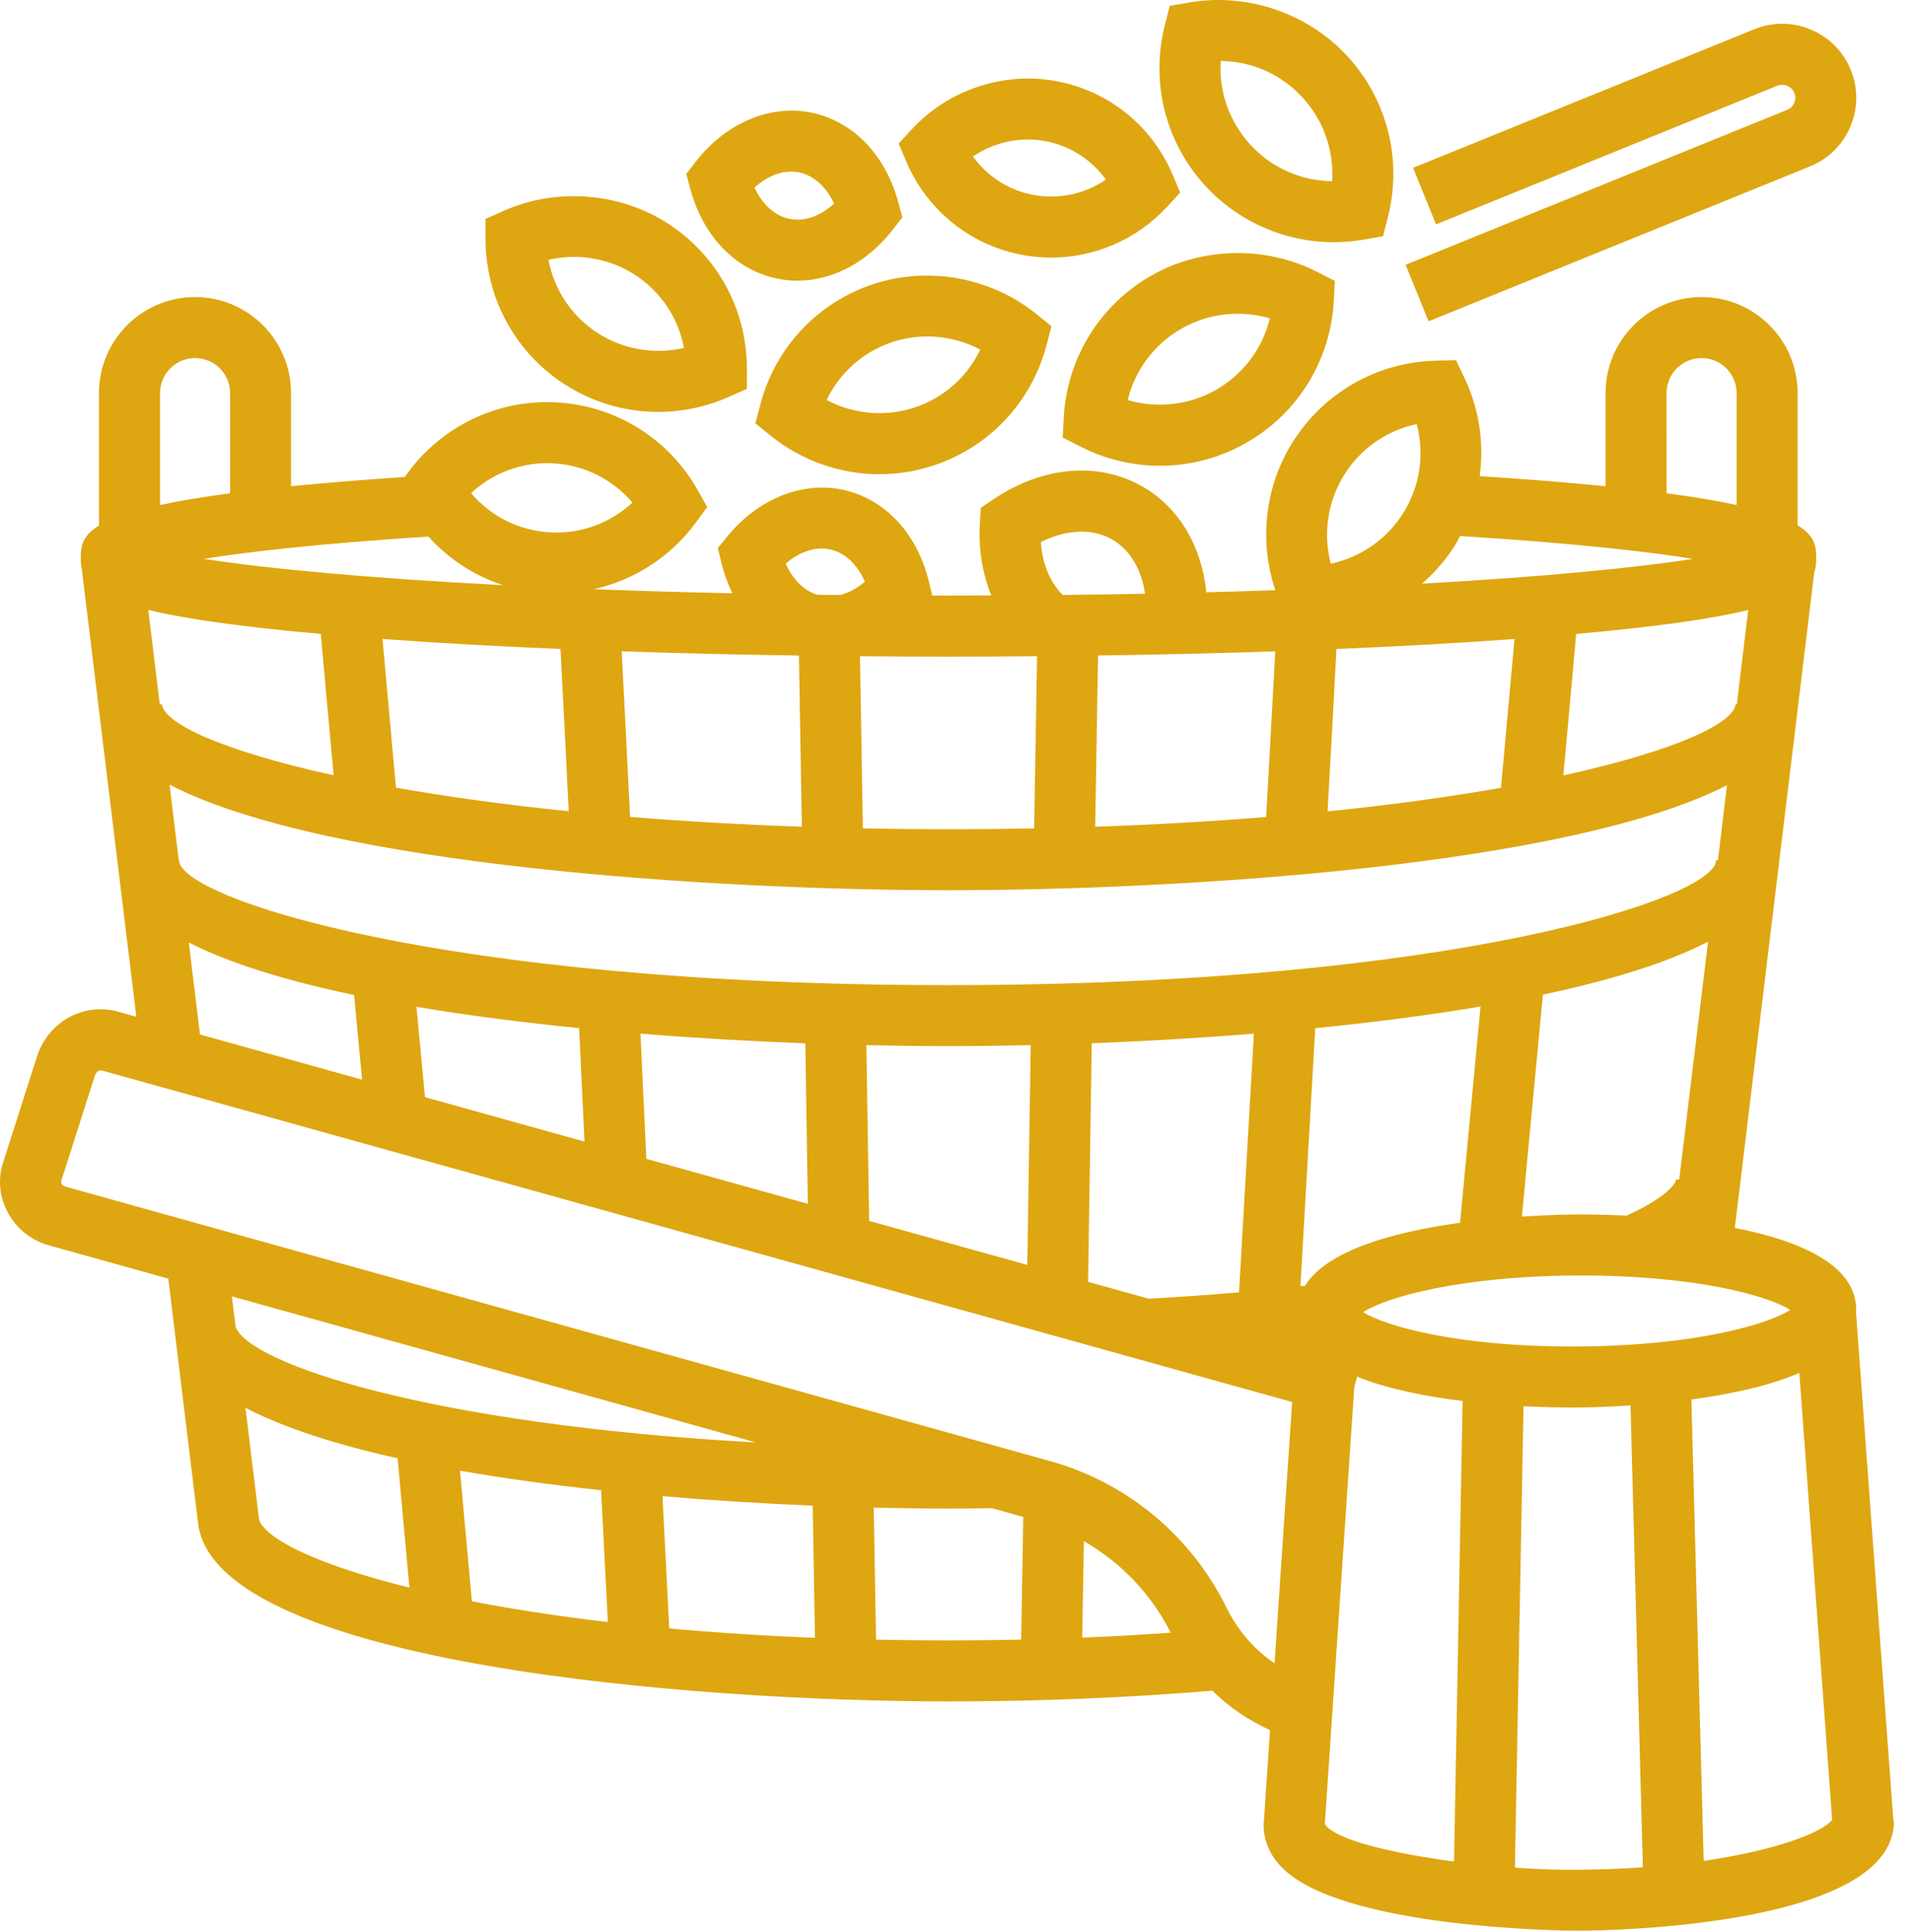
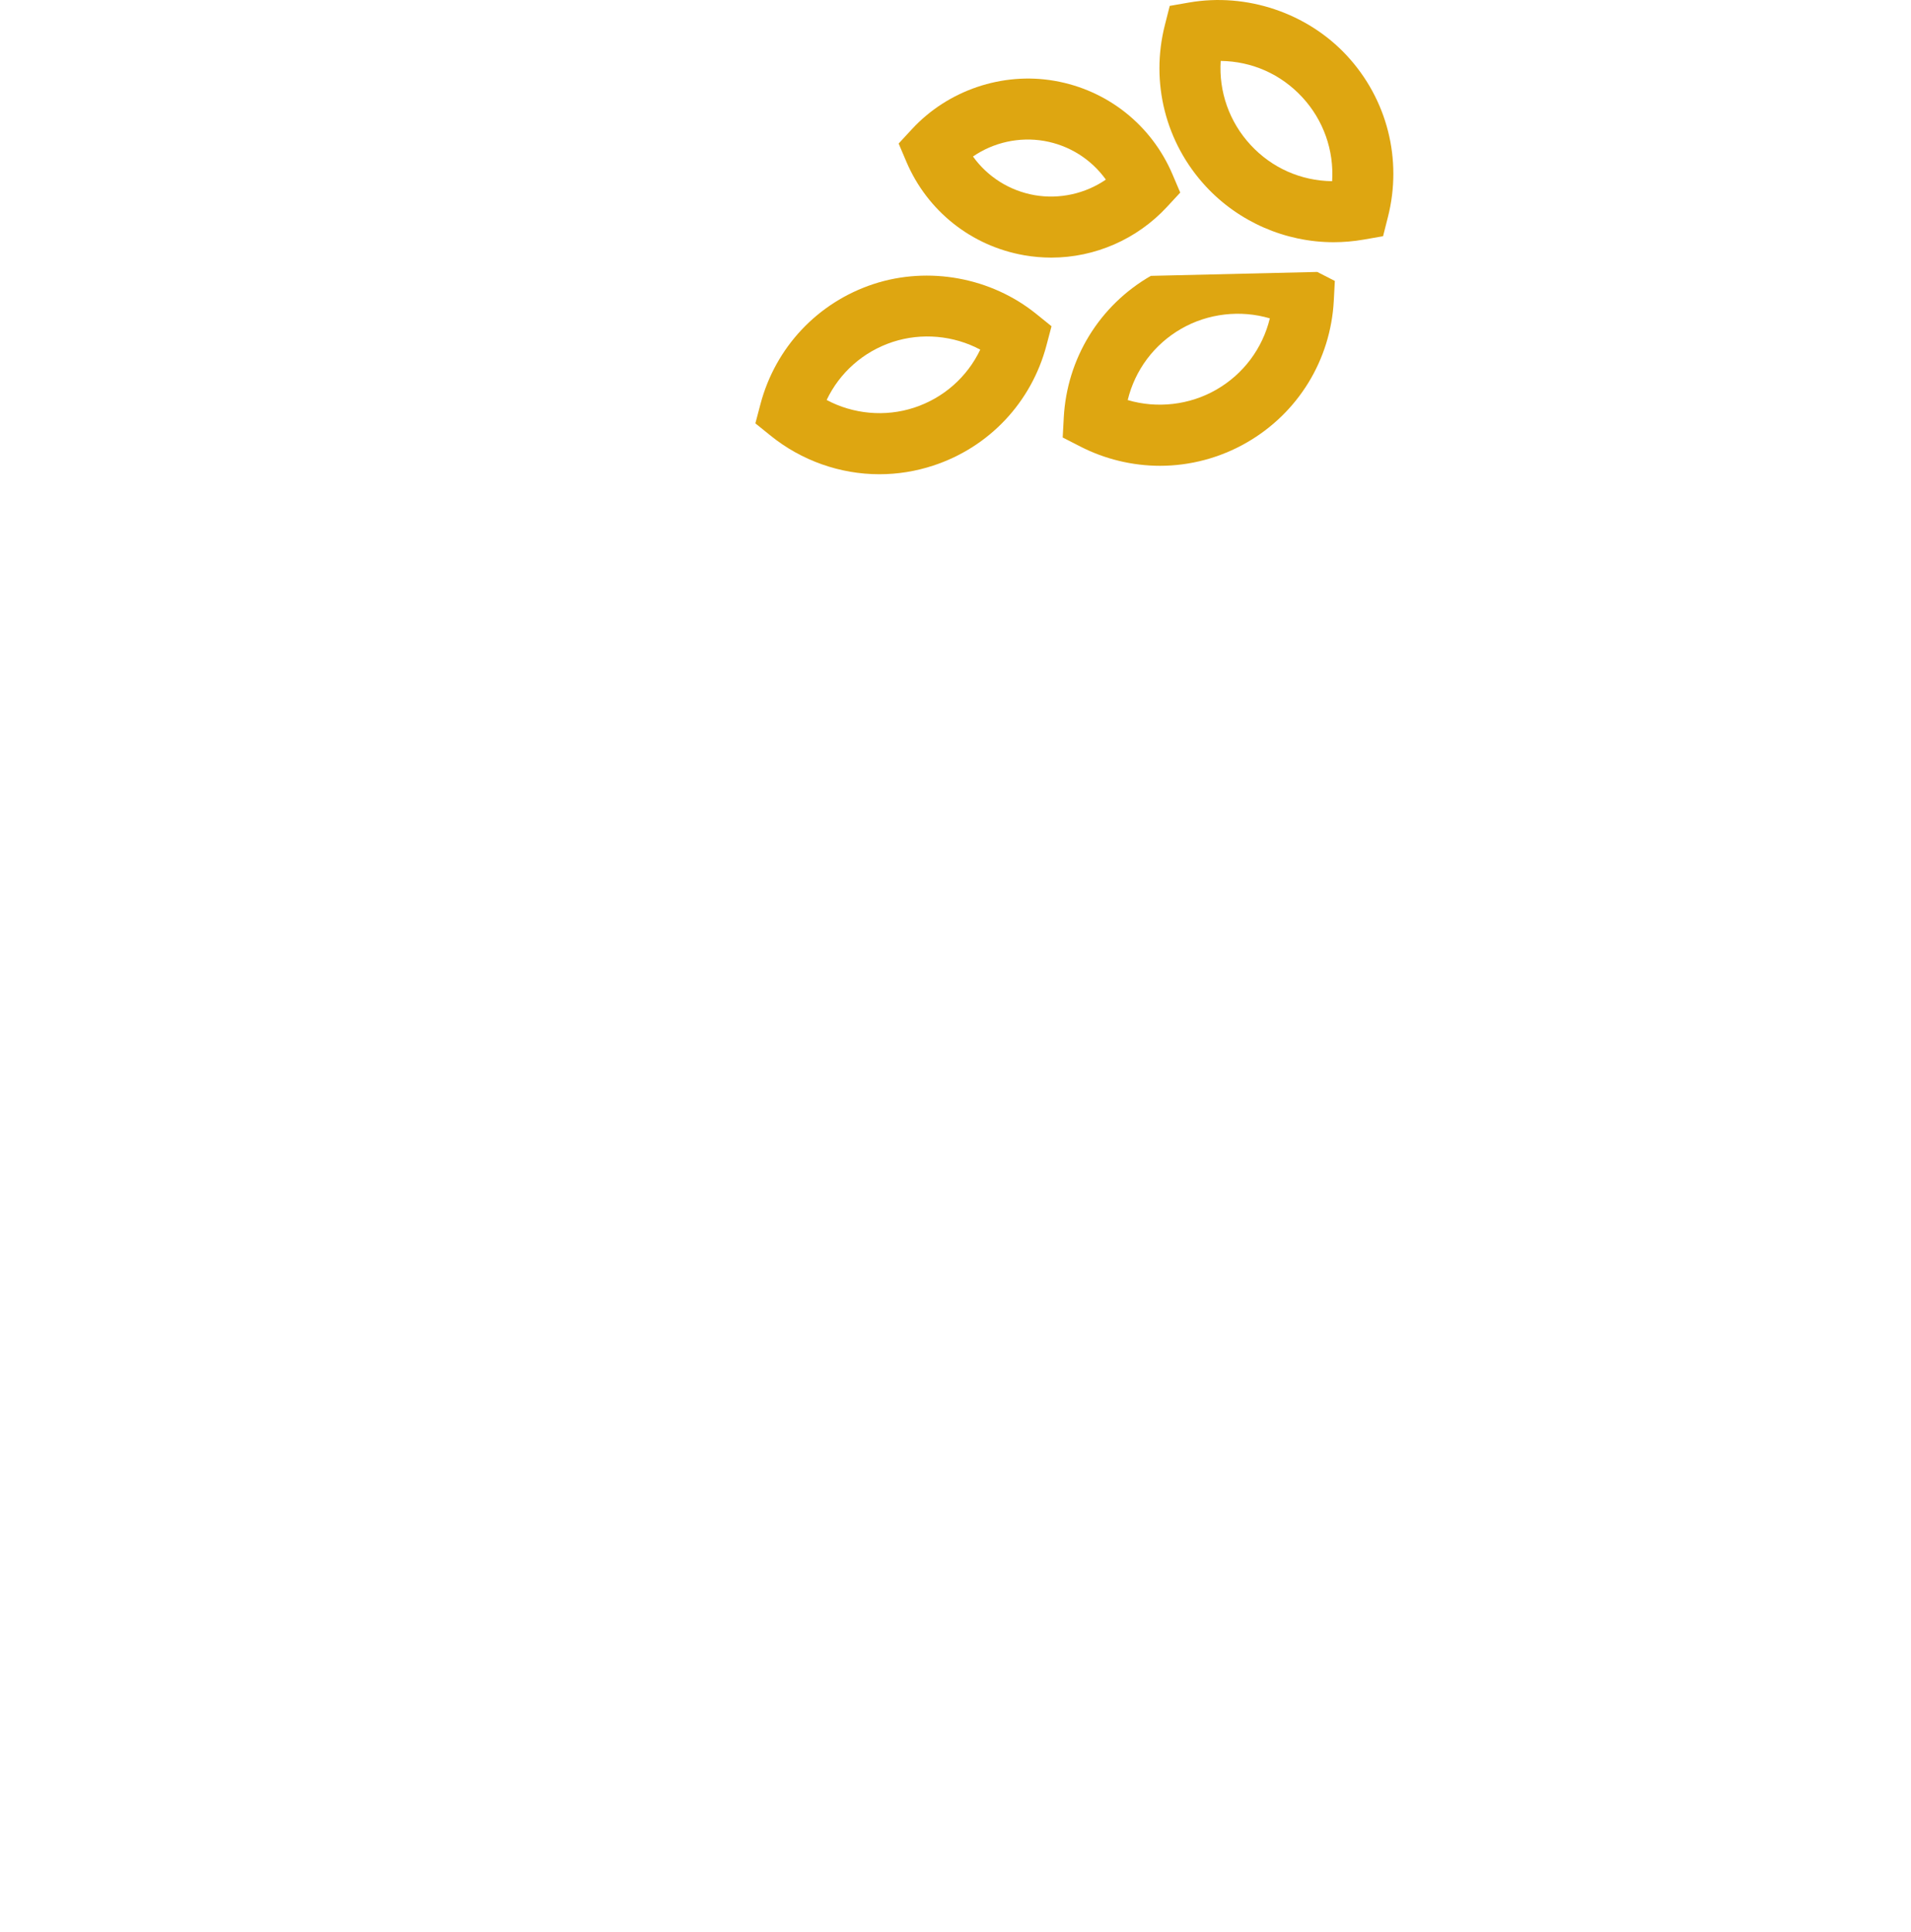
<svg xmlns="http://www.w3.org/2000/svg" width="94" height="95" viewBox="0 0 94 95" fill="none">
-   <path d="M27.749 18.884C29.132 19.783 30.731 20.258 32.374 20.258C33.562 20.258 34.764 20.002 35.85 19.519L36.738 19.123L36.739 18.151C36.744 15.254 35.299 12.582 32.872 11.005C30.49 9.457 27.358 9.218 24.771 10.371L23.884 10.767L23.883 11.739C23.878 14.635 25.323 17.307 27.749 18.884ZM31.238 13.52C32.513 14.349 33.37 15.646 33.644 17.11C32.188 17.452 30.638 17.184 29.385 16.37C28.11 15.54 27.253 14.243 26.978 12.779C28.432 12.436 29.983 12.705 31.238 13.52Z" fill="#DEA611" />
-   <path d="M38.248 13.705C38.57 13.769 38.9 13.803 39.228 13.803C40.975 13.803 42.688 12.882 43.929 11.277L44.384 10.69L44.192 9.972C43.56 7.609 41.953 5.951 39.893 5.535C37.861 5.13 35.688 6.057 34.213 7.964L33.758 8.552L33.95 9.269C34.581 11.632 36.189 13.29 38.248 13.705ZM39.3 8.477C40.023 8.623 40.639 9.18 41.029 10.015C40.35 10.63 39.567 10.912 38.84 10.764C38.118 10.618 37.502 10.062 37.112 9.227C37.791 8.612 38.579 8.33 39.3 8.477Z" fill="#DEA611" />
  <path d="M50.382 12.554C50.822 12.631 51.272 12.669 51.717 12.669C53.862 12.669 55.931 11.763 57.395 10.183L58.055 9.471L57.674 8.577C56.641 6.148 54.473 4.429 51.875 3.976C49.309 3.527 46.629 4.438 44.863 6.346L44.203 7.059L44.583 7.953C45.616 10.381 47.784 12.101 50.382 12.554ZM51.361 6.931C52.6 7.147 53.68 7.835 54.396 8.833C53.388 9.525 52.123 9.81 50.896 9.599C49.656 9.382 48.576 8.695 47.86 7.697C48.868 7.004 50.133 6.719 51.361 6.931Z" fill="#DEA611" />
-   <path d="M56.608 13.567C54.081 15.021 52.479 17.63 52.325 20.545L52.273 21.516L53.137 21.959C54.346 22.58 55.703 22.908 57.061 22.908C58.551 22.908 60.026 22.513 61.323 21.766C63.852 20.313 65.454 17.704 65.608 14.788L65.659 13.817L64.795 13.374C62.259 12.073 59.09 12.141 56.608 13.567ZM59.828 19.165C58.516 19.921 56.914 20.103 55.471 19.675C55.827 18.205 56.766 16.937 58.105 16.167C59.418 15.412 61.019 15.229 62.462 15.657C62.106 17.127 61.167 18.396 59.828 19.165Z" fill="#DEA611" />
+   <path d="M56.608 13.567C54.081 15.021 52.479 17.63 52.325 20.545L52.273 21.516L53.137 21.959C54.346 22.58 55.703 22.908 57.061 22.908C58.551 22.908 60.026 22.513 61.323 21.766C63.852 20.313 65.454 17.704 65.608 14.788L65.659 13.817L64.795 13.374ZM59.828 19.165C58.516 19.921 56.914 20.103 55.471 19.675C55.827 18.205 56.766 16.937 58.105 16.167C59.418 15.412 61.019 15.229 62.462 15.657C62.106 17.127 61.167 18.396 59.828 19.165Z" fill="#DEA611" />
  <path d="M65.599 11.912C66.092 11.912 66.588 11.868 67.074 11.784L68.031 11.617L68.27 10.675C68.99 7.846 68.236 4.879 66.254 2.739C64.304 0.634 61.321 -0.367 58.495 0.123L57.538 0.29L57.299 1.231C56.579 4.061 57.333 7.028 59.314 9.167C60.93 10.911 63.221 11.911 65.599 11.912ZM60.045 2.996C61.584 3.016 63.006 3.647 64.054 4.778C65.104 5.911 65.623 7.402 65.526 8.911C63.986 8.891 62.565 8.261 61.516 7.129C60.467 5.996 59.947 4.504 60.045 2.996Z" fill="#DEA611" />
-   <path d="M87.911 5.401L69.141 13.023L70.27 15.802L89.039 8.18C89.937 7.816 90.641 7.121 91.018 6.226C91.397 5.33 91.405 4.342 91.036 3.436C90.282 1.579 88.157 0.682 86.3 1.435L69.507 8.255L70.636 11.034L87.429 4.214C87.753 4.085 88.125 4.239 88.261 4.571C88.392 4.897 88.235 5.269 87.911 5.401Z" fill="#DEA611" />
  <path d="M42.975 13.967C40.225 14.869 38.142 17.08 37.404 19.882L37.156 20.821L37.912 21.431C39.423 22.651 41.321 23.323 43.255 23.323C44.153 23.323 45.044 23.18 45.903 22.898C48.653 21.997 50.736 19.786 51.475 16.983L51.723 16.045L50.967 15.435C48.754 13.649 45.687 13.08 42.975 13.967ZM44.968 20.048C43.542 20.517 41.967 20.368 40.662 19.671C41.303 18.326 42.464 17.292 43.91 16.817C45.338 16.35 46.912 16.498 48.218 17.195C47.575 18.54 46.414 19.574 44.968 20.048Z" fill="#DEA611" />
-   <path d="M93.136 89.568L91.294 64.529C91.296 64.488 91.304 64.449 91.304 64.407C91.296 62.169 88.45 61 85.334 60.388L89.239 28.163C89.313 27.943 89.336 27.716 89.336 27.479C89.336 26.945 89.334 26.385 88.422 25.837V19.331C88.422 16.727 86.304 14.609 83.699 14.609C81.094 14.609 78.976 16.727 78.976 19.331V23.913C77.225 23.738 75.178 23.571 72.784 23.415C73.002 21.796 72.766 20.124 72.037 18.592L71.62 17.715L70.647 17.737C67.729 17.803 65.073 19.327 63.543 21.811C62.207 23.983 61.929 26.627 62.733 29.025C61.631 29.064 60.506 29.099 59.339 29.129C59.105 26.843 57.977 24.942 56.191 23.924C54.027 22.688 51.286 22.926 48.858 24.56L48.243 24.977L48.199 25.718C48.124 27.007 48.327 28.222 48.762 29.285C48.063 29.288 47.369 29.292 46.655 29.292C46.384 29.292 46.125 29.29 45.856 29.289L45.704 28.651C45.137 26.272 43.575 24.572 41.525 24.101C39.509 23.638 37.303 24.515 35.782 26.375L35.312 26.949L35.484 27.672C35.613 28.213 35.799 28.713 36.025 29.178C33.626 29.126 31.348 29.059 29.211 28.977C31.194 28.532 32.989 27.387 34.215 25.717L34.79 24.935L34.311 24.09C32.882 21.569 30.305 19.962 27.415 19.791C24.518 19.619 21.76 20.937 20.062 23.248L19.909 23.456C17.77 23.601 15.918 23.754 14.315 23.914V19.331C14.315 16.727 12.196 14.609 9.592 14.609C6.988 14.609 4.869 16.727 4.869 19.331V25.848C3.976 26.393 3.973 26.949 3.973 27.479C3.973 27.663 3.987 27.84 4.027 28.013L6.707 50.005L5.809 49.755C4.115 49.282 2.364 50.253 1.818 51.964L0.149 57.183C-0.112 57.999 -0.027 58.871 0.387 59.638C0.809 60.421 1.542 61.006 2.396 61.243L8.279 62.883L8.617 65.661C8.62 65.679 8.62 65.696 8.623 65.714L9.756 75.013C10.806 81.847 34.164 83.675 46.655 83.675C51.138 83.675 55.495 83.493 59.633 83.146C60.451 83.953 61.404 84.601 62.472 85.087L62.175 89.489H62.173C62.116 90.061 62.208 90.919 62.966 91.749C65.841 94.903 77.339 94.954 77.673 94.954C77.677 94.954 77.679 94.954 77.681 94.954C79.266 94.944 93.173 94.71 93.159 89.567H93.136V89.568ZM77.559 66.221L77.325 66.222C71.686 66.222 68.143 65.22 67.05 64.53C68.154 63.813 71.772 62.759 77.552 62.729L77.786 62.728C83.425 62.728 86.968 63.73 88.061 64.42C86.958 65.137 83.34 66.191 77.559 66.221ZM20.904 53.958L20.484 49.515C23.028 49.944 25.739 50.288 28.487 50.562L28.75 56.144L20.904 53.958ZM8.809 42.307H8.793L8.34 38.589C16.08 42.601 35.338 43.781 46.669 43.781C57.976 43.781 77.178 42.606 84.95 38.615L84.503 42.306H84.413C84.413 44.143 71.552 48.448 46.611 48.448C21.67 48.448 8.809 44.144 8.809 42.307ZM15.781 31.177C15.981 33.428 16.194 35.759 16.411 38.129C10.973 36.935 8.064 35.585 7.968 34.64H7.859L7.293 29.995C9.048 30.423 11.724 30.814 15.781 31.177ZM27.57 31.917C27.705 34.483 27.841 37.153 27.975 39.897C24.778 39.571 21.936 39.173 19.478 38.737C19.248 36.239 19.026 33.794 18.814 31.424C21.489 31.621 24.431 31.785 27.57 31.917ZM39.442 40.658C36.421 40.554 33.603 40.388 30.992 40.175C30.855 37.377 30.718 34.652 30.58 32.031C33.371 32.127 36.292 32.196 39.299 32.239C39.347 34.945 39.394 37.763 39.442 40.658ZM62.729 32.032C62.588 34.652 62.438 37.379 62.282 40.179C59.681 40.392 56.877 40.556 53.871 40.659C53.918 37.764 53.965 34.946 54.012 32.238C57.018 32.196 59.939 32.126 62.729 32.032ZM85.994 30.001L85.432 34.64H85.369C85.273 35.586 82.354 36.939 76.899 38.134C77.117 35.773 77.328 33.443 77.529 31.177C81.569 30.816 84.239 30.427 85.994 30.001ZM73.832 38.742C71.364 39.18 68.513 39.578 65.302 39.904C65.455 37.158 65.603 34.486 65.74 31.918C68.88 31.785 71.822 31.621 74.497 31.425C74.284 33.808 74.061 36.253 73.832 38.742ZM82.447 58.005C82.447 58.19 81.974 58.896 80.01 59.785C79.024 59.737 78.229 59.727 77.785 59.727L77.535 59.728C77.189 59.73 76.181 59.744 74.861 59.831L75.893 48.916C79.15 48.225 81.98 47.368 84.017 46.31L82.599 58.005H82.447ZM31.793 56.991L31.503 50.834C34.271 51.057 37.019 51.212 39.612 51.311L39.737 59.204L31.793 56.991ZM42.752 60.042L42.615 51.4C44.025 51.432 45.369 51.448 46.611 51.448C47.881 51.448 49.256 51.432 50.7 51.398L50.532 62.208L42.752 60.042ZM53.702 51.306C56.255 51.208 58.956 51.055 61.677 50.836L60.947 63.556C59.499 63.681 58.013 63.785 56.503 63.87L53.522 63.04L53.702 51.306ZM64.19 63.234C64.116 63.242 64.042 63.251 63.967 63.258L64.696 50.566C67.489 50.289 70.245 49.937 72.826 49.5L71.82 60.137C68.71 60.563 65.308 61.44 64.19 63.234ZM81.976 19.332C81.976 18.383 82.748 17.61 83.699 17.61C84.65 17.61 85.422 18.382 85.422 19.332V24.834C84.505 24.637 83.374 24.443 81.977 24.258L81.976 19.332ZM66.1 23.385C66.91 22.069 68.206 21.168 69.687 20.857C70.076 22.319 69.856 23.882 69.046 25.198C68.245 26.501 66.941 27.408 65.46 27.724C65.075 26.261 65.297 24.691 66.1 23.385ZM71.6 26.769C71.682 26.637 71.745 26.498 71.818 26.362C77.516 26.718 81.082 27.131 83.273 27.486C80.411 27.931 75.885 28.371 69.947 28.705C70.583 28.147 71.149 27.505 71.6 26.769ZM51.197 26.662C52.453 26.029 53.726 25.974 54.706 26.531C55.577 27.028 56.145 27.995 56.325 29.201C55.012 29.226 53.655 29.245 52.27 29.26C51.659 28.64 51.271 27.736 51.197 26.662ZM51.011 32.273C50.964 34.998 50.916 37.832 50.869 40.74C49.505 40.767 48.106 40.782 46.669 40.782C45.222 40.782 43.816 40.767 42.444 40.74C42.396 37.83 42.348 34.995 42.301 32.273C43.738 32.286 45.191 32.293 46.655 32.293C48.12 32.292 49.573 32.286 51.011 32.273ZM38.648 27.716C39.344 27.121 40.144 26.861 40.855 27.026C41.574 27.191 42.174 27.765 42.542 28.609C42.157 28.94 41.74 29.154 41.323 29.263C40.954 29.259 40.574 29.257 40.21 29.251C39.549 29.05 38.993 28.51 38.648 27.716ZM10.028 27.484C12.298 27.121 15.846 26.725 21.073 26.389C22.072 27.495 23.332 28.322 24.746 28.778C18.117 28.436 13.106 27.964 10.028 27.484ZM27.24 22.788C28.759 22.878 30.145 23.582 31.108 24.718C30.019 25.727 28.562 26.275 27.04 26.181C25.521 26.092 24.135 25.388 23.172 24.252C24.261 23.242 25.721 22.697 27.24 22.788ZM7.872 19.332C7.872 18.383 8.645 17.61 9.595 17.61C10.545 17.61 11.318 18.382 11.318 19.332V24.26C9.922 24.446 8.788 24.639 7.873 24.837L7.872 19.332ZM9.286 46.351C11.335 47.4 14.164 48.25 17.417 48.935L17.81 53.097L9.838 50.877L9.286 46.351ZM29.569 73.289C29.679 75.506 29.789 77.673 29.899 79.772C27.408 79.48 25.176 79.132 23.211 78.751C23.023 76.657 22.828 74.515 22.627 72.327C24.844 72.717 27.193 73.033 29.569 73.289ZM32.587 73.581C35.108 73.797 37.61 73.949 39.976 74.047C40.013 76.274 40.05 78.447 40.087 80.547C37.526 80.446 35.136 80.289 32.919 80.086C32.809 77.98 32.698 75.808 32.587 73.581ZM11.589 65.253L11.406 63.755L37.185 70.939C21.149 70.06 12.235 67.06 11.589 65.253ZM12.745 74.744L12.074 69.236C13.999 70.239 16.59 71.058 19.558 71.718C19.758 73.878 19.952 76.005 20.139 78.079C15.598 76.957 13.078 75.689 12.745 74.744ZM43.091 80.637C43.053 78.54 43.016 76.367 42.979 74.144C44.258 74.175 45.479 74.19 46.608 74.19C47.342 74.19 48.068 74.182 48.792 74.173L50.333 74.603C50.3 76.664 50.265 78.683 50.231 80.636C49.049 80.661 47.857 80.675 46.655 80.675C45.434 80.675 44.249 80.662 43.091 80.637ZM53.314 75.792C55.129 76.835 56.627 78.389 57.586 80.295C56.156 80.396 54.707 80.48 53.232 80.54C53.261 78.994 53.288 77.408 53.314 75.792ZM60.306 79.019C58.572 75.516 55.423 72.907 51.668 71.861L49.244 71.185V71.169C49.225 71.169 49.207 71.169 49.188 71.169L3.2 58.353C3.128 58.333 3.063 58.281 3.026 58.213C3.002 58.169 2.995 58.129 3.006 58.096L4.675 52.878C4.722 52.732 4.857 52.608 5.003 52.645L63.559 68.951L62.694 81.8C61.689 81.123 60.889 80.195 60.306 79.019ZM65.167 89.706L66.616 68.211L66.757 67.707C68.268 68.315 70.157 68.683 71.945 68.9C71.877 72.45 71.808 76.184 71.739 79.932C71.667 83.885 71.594 87.825 71.522 91.547C68.423 91.141 65.646 90.468 65.167 89.706ZM77.662 91.955C76.719 91.969 75.637 91.93 74.516 91.851C74.59 88.056 74.664 84.028 74.738 79.988C74.806 76.311 74.873 72.646 74.941 69.156C76.001 69.212 76.859 69.222 77.326 69.222L77.576 69.221C77.918 69.219 78.906 69.206 80.203 69.121C80.299 72.63 80.394 76.241 80.49 79.858C80.596 83.904 80.703 87.944 80.81 91.832C79.824 91.902 78.779 91.947 77.662 91.955ZM83.802 91.518C83.698 87.703 83.593 83.745 83.489 79.78C83.391 76.09 83.295 72.404 83.197 68.828C85.033 68.58 86.979 68.178 88.507 67.522L90.123 89.502C89.641 90.109 87.42 90.994 83.802 91.518Z" fill="#DEA611" />
</svg>